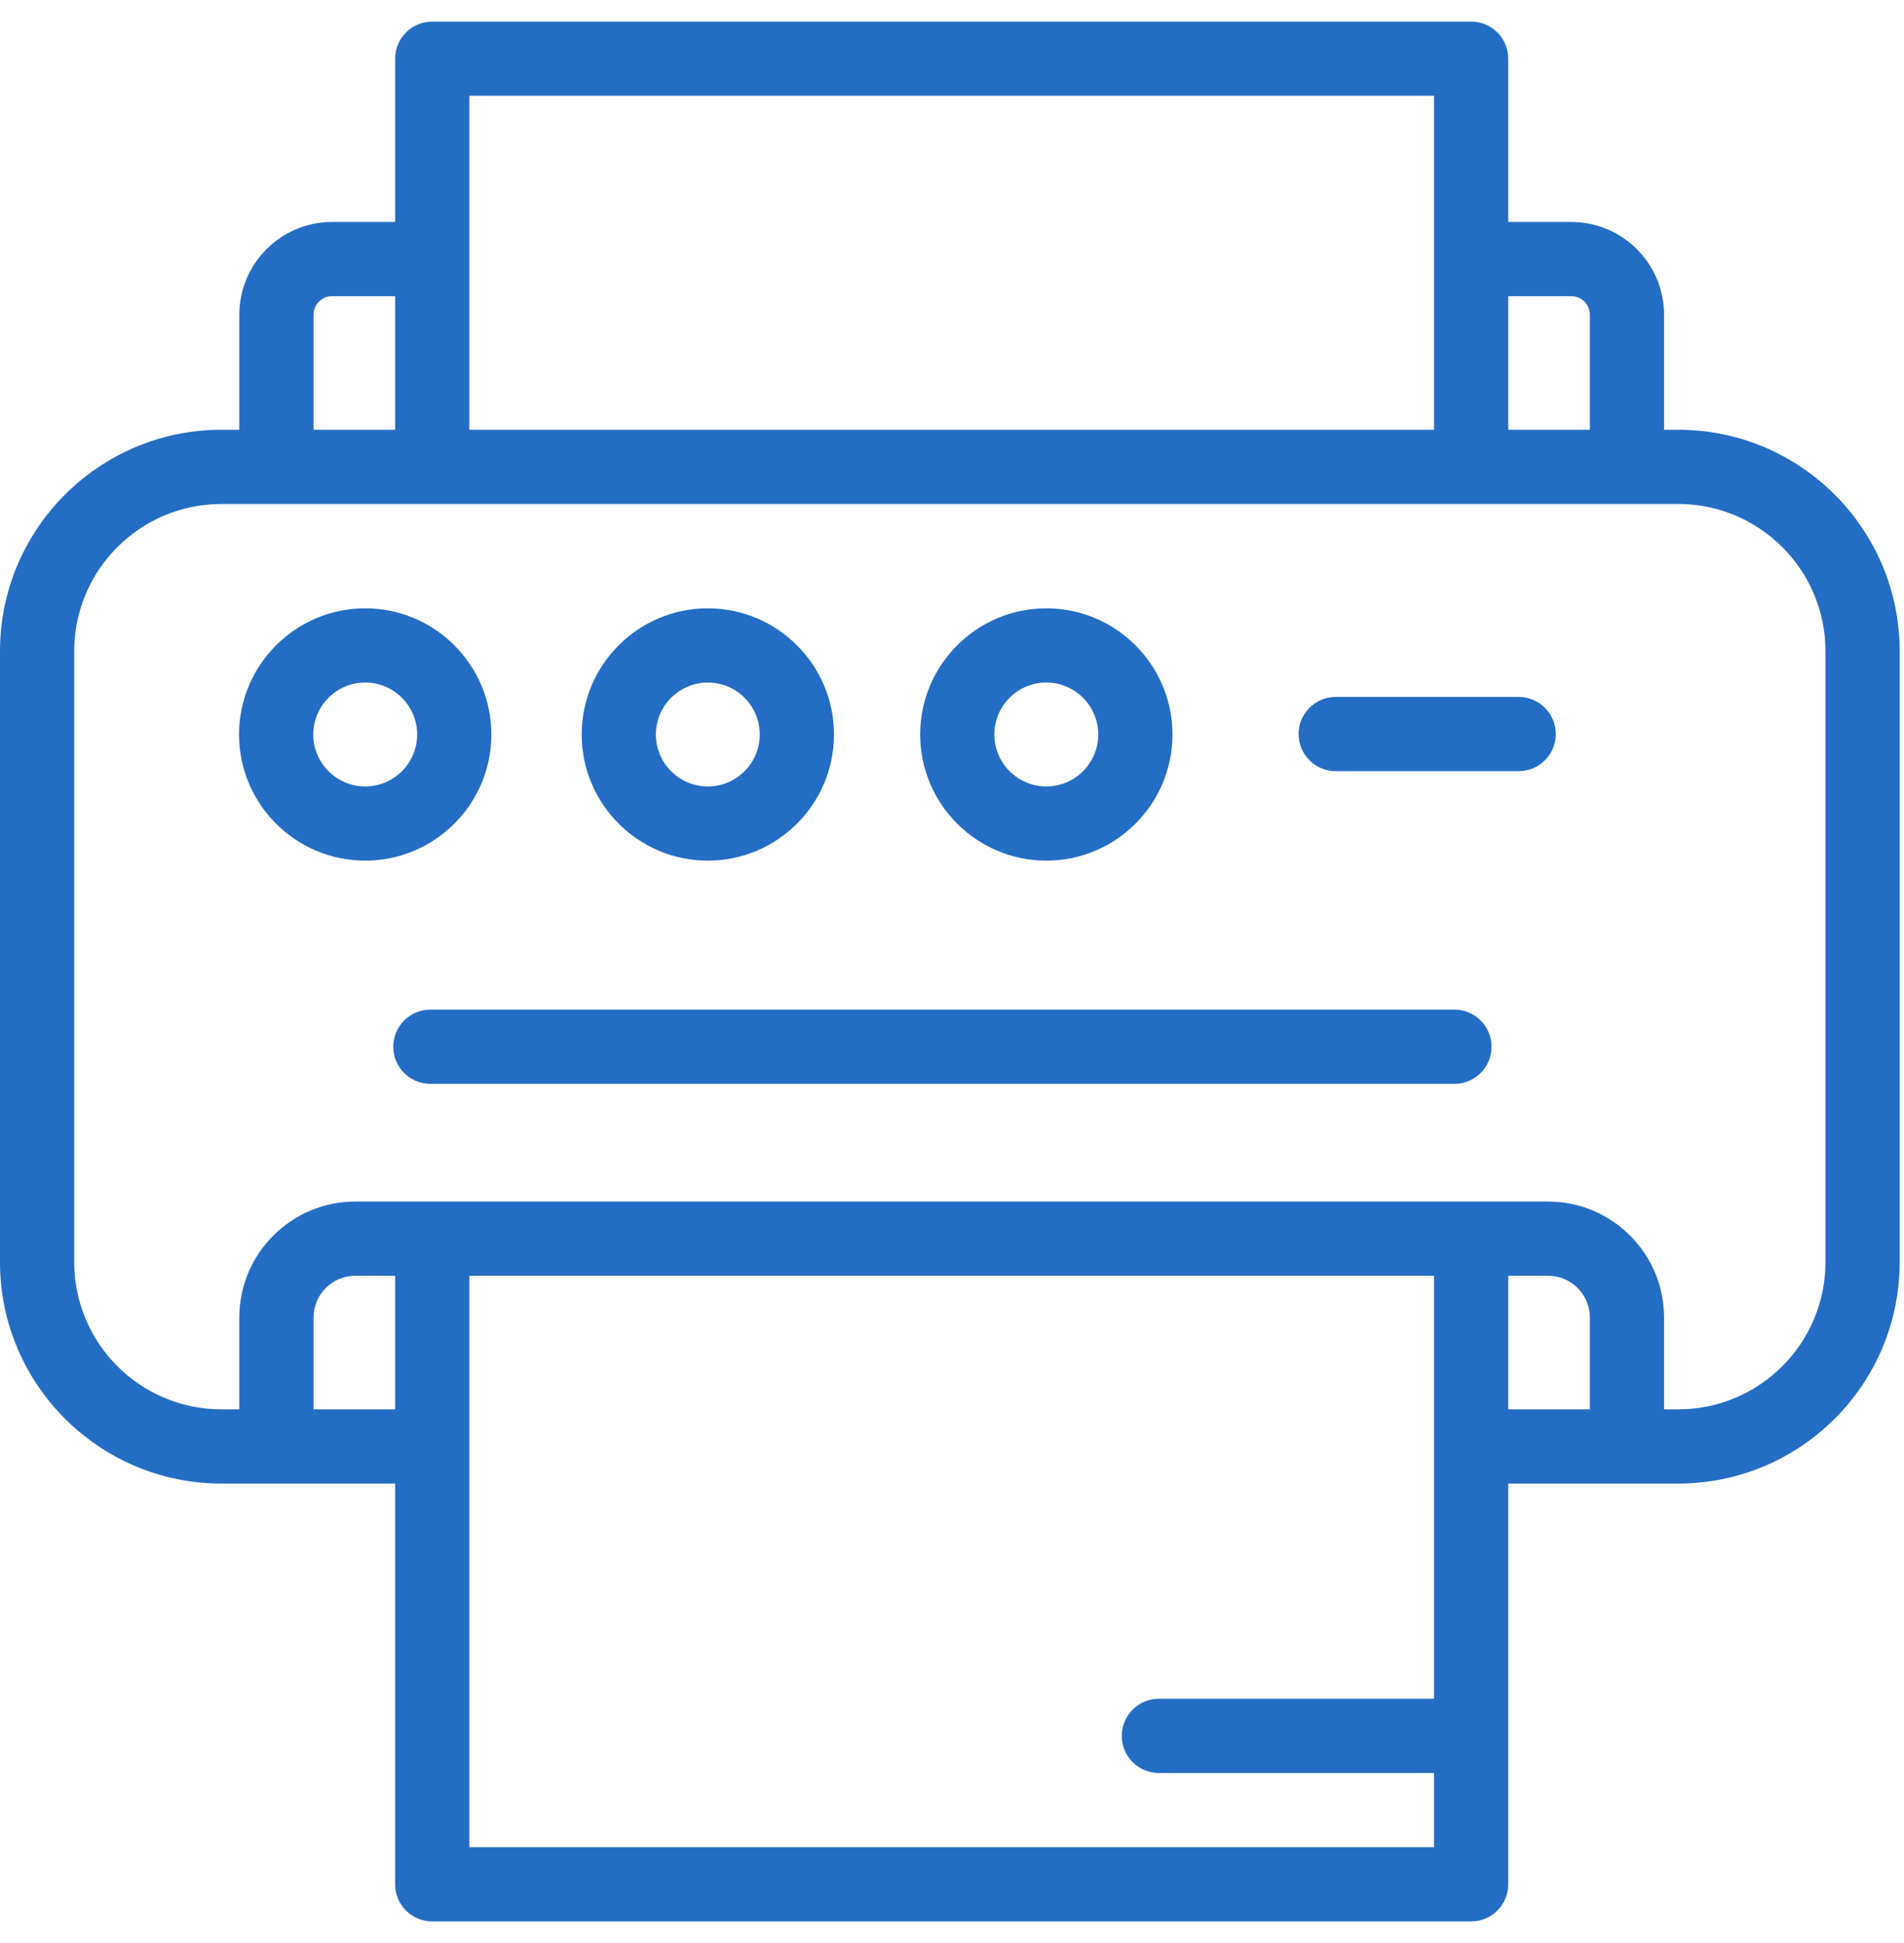
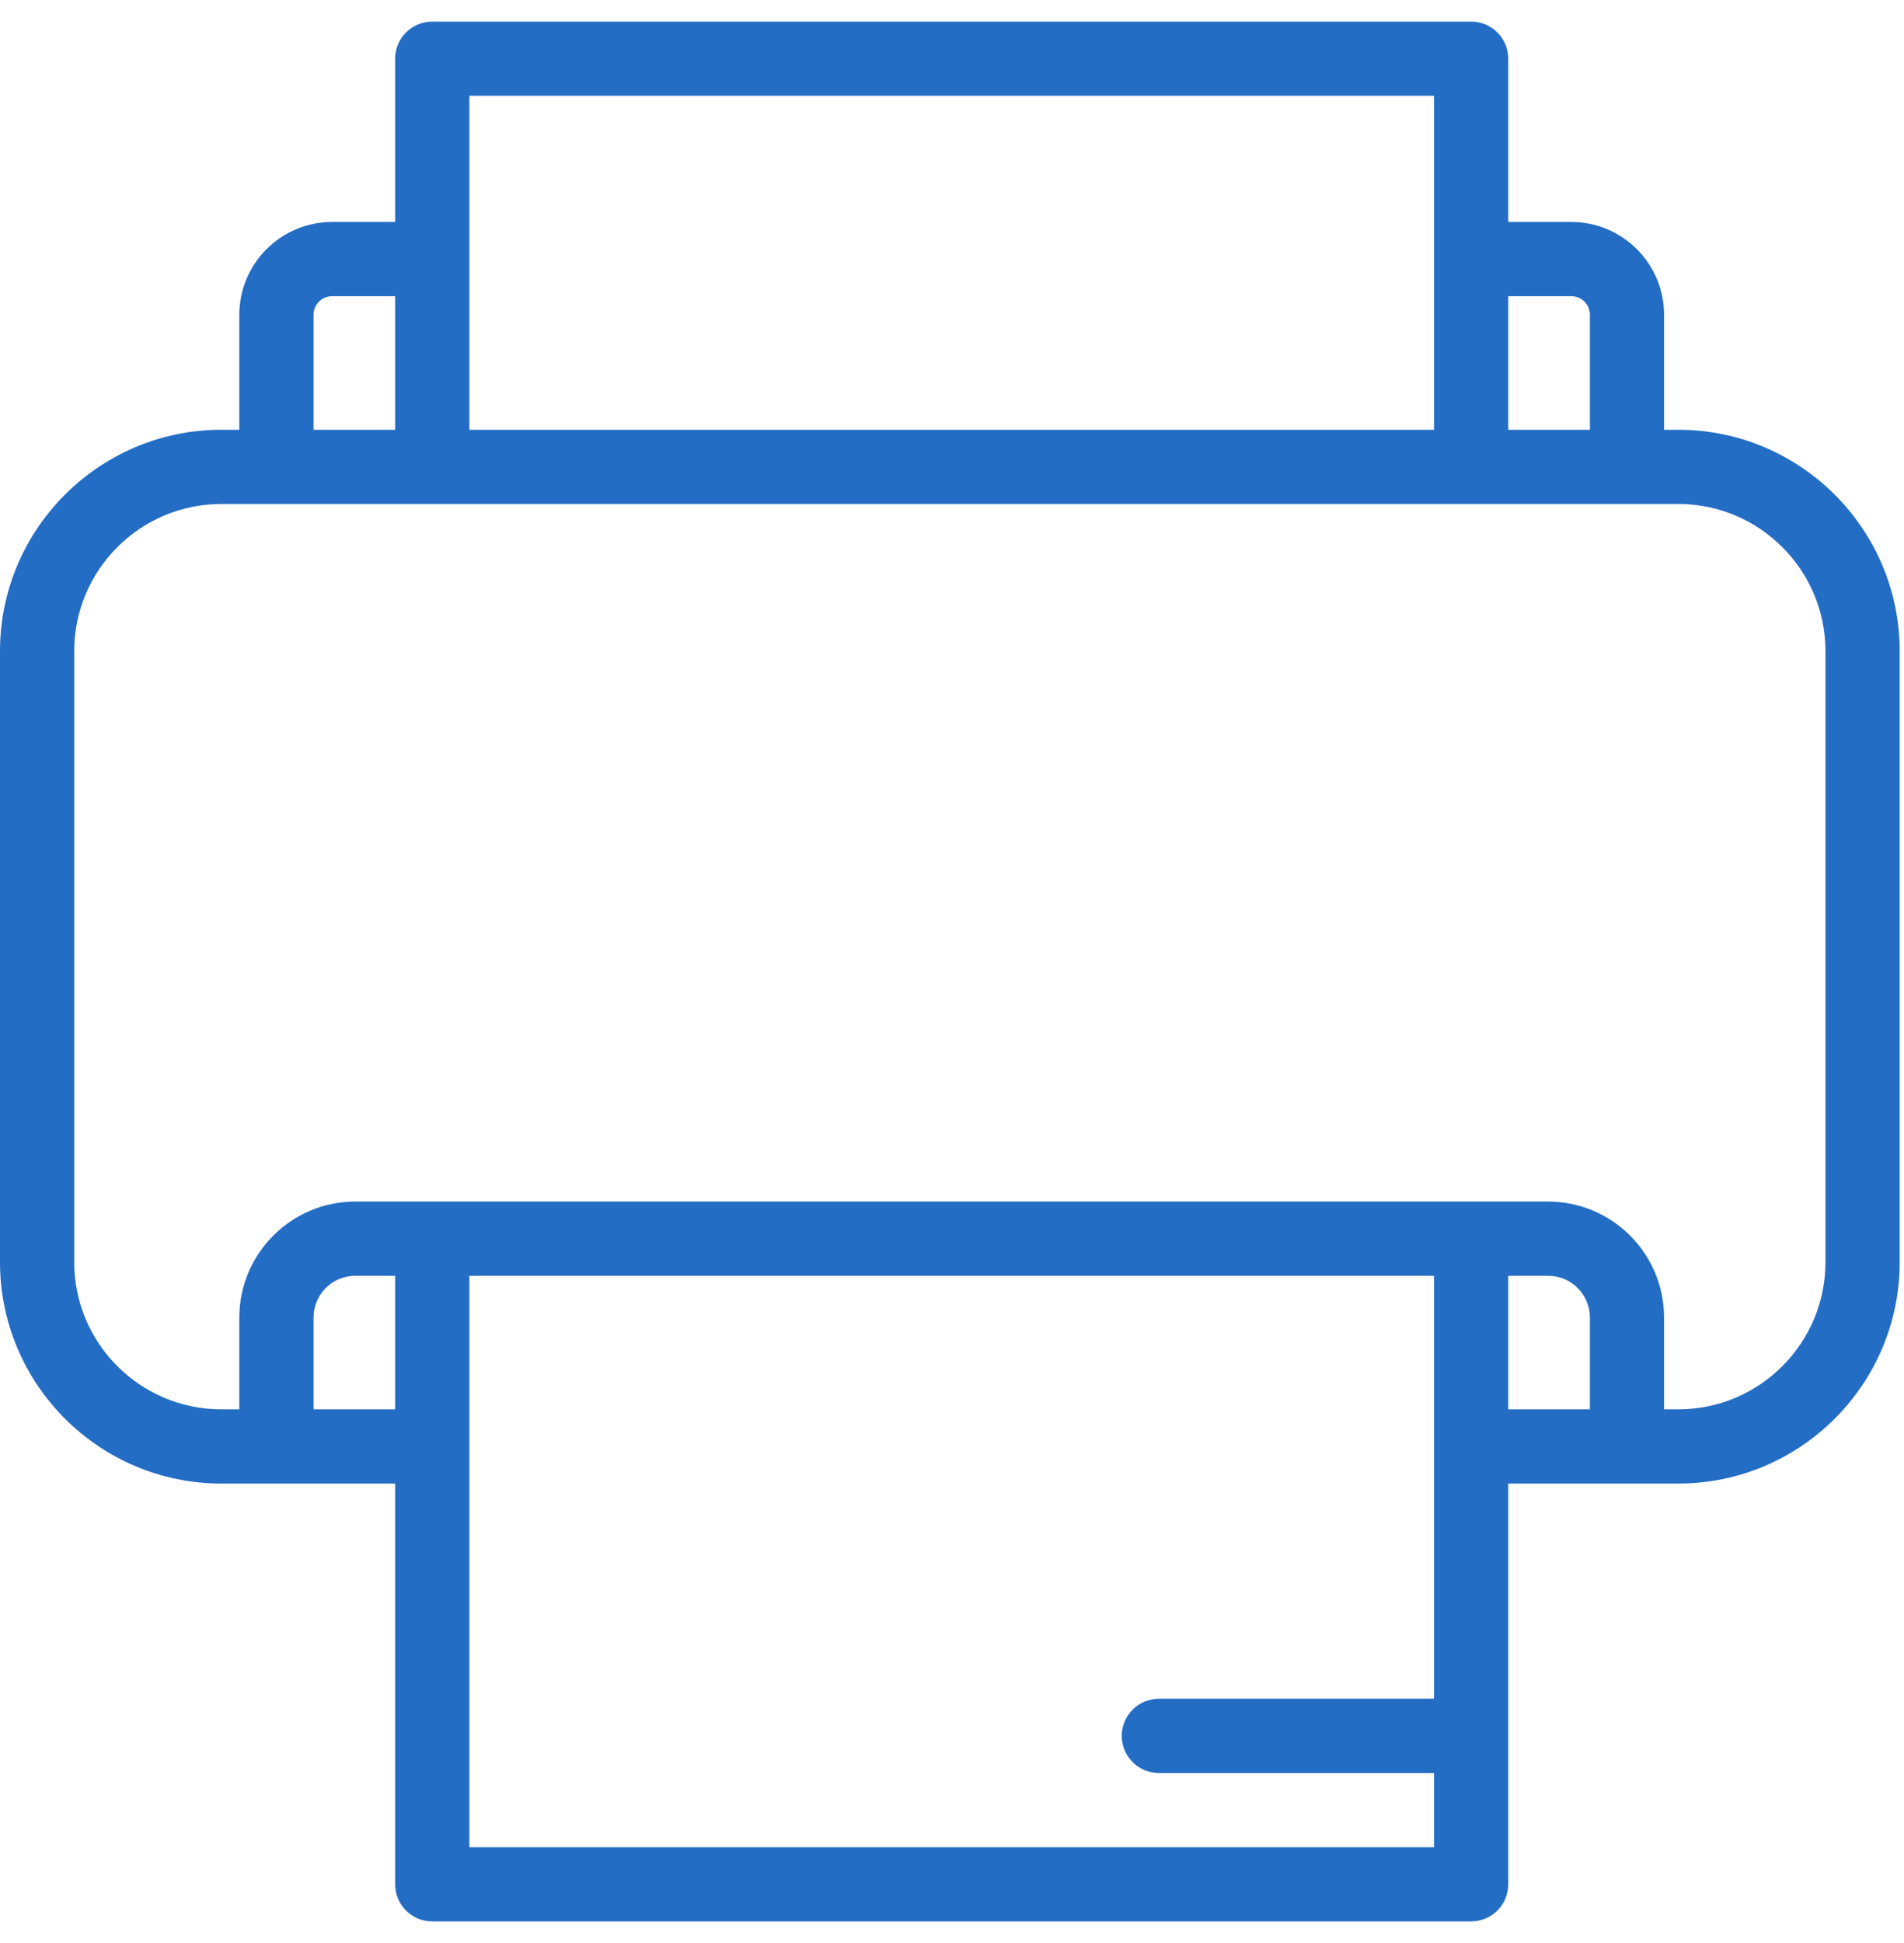
<svg xmlns="http://www.w3.org/2000/svg" width="49" height="50" viewBox="0 0 49 50" fill="none">
  <path d="M43.191 11.059H42.825V8.099C42.825 6.783 41.755 5.712 40.438 5.712H38.815V1.511C38.815 0.983 38.388 0.556 37.86 0.556H11.124C10.597 0.556 10.169 0.983 10.169 1.511V5.712H8.546C7.23 5.712 6.159 6.783 6.159 8.099V11.059H5.697C2.556 11.059 0 13.615 0 16.756V32.48C0 35.621 2.556 38.177 5.697 38.177H10.169V48.49C10.169 49.017 10.597 49.444 11.124 49.444H37.86C38.388 49.444 38.815 49.017 38.815 48.49V38.177H43.191C46.333 38.177 48.889 35.621 48.889 32.48V16.756C48.889 13.615 46.333 11.059 43.191 11.059ZM38.815 7.622H40.438C40.702 7.622 40.916 7.836 40.916 8.099V11.059H38.815V7.622ZM12.079 2.465H36.905V11.059H12.079V2.465ZM8.069 8.099C8.069 7.836 8.283 7.622 8.546 7.622H10.169V11.059H8.069V8.099ZM10.169 36.267H8.069V33.904C8.069 33.312 8.55 32.83 9.143 32.83H10.169V36.267ZM36.905 43.715H29.823C29.296 43.715 28.869 44.143 28.869 44.67C28.869 45.197 29.296 45.625 29.823 45.625H36.905V47.535H12.079V32.83H36.905V43.715ZM40.916 36.267H38.815V32.83H39.842C40.434 32.83 40.916 33.312 40.916 33.904V36.267ZM46.979 32.48C46.979 34.568 45.28 36.267 43.191 36.267H42.825V33.904C42.825 32.259 41.487 30.92 39.842 30.92H37.86H11.124H9.143C7.497 30.92 6.159 32.259 6.159 33.904V36.267H5.697C3.609 36.267 1.91 34.568 1.91 32.48V16.756C1.91 14.668 3.609 12.969 5.697 12.969H7.114H11.124H37.86H41.871H43.191C45.28 12.969 46.979 14.668 46.979 16.756V32.48Z" fill="#246DC4" />
-   <path d="M9.399 15.654C7.609 15.654 6.152 17.111 6.152 18.901C6.152 20.691 7.609 22.147 9.399 22.147C11.189 22.147 12.645 20.691 12.645 18.901C12.645 17.111 11.189 15.654 9.399 15.654ZM9.399 20.238C8.662 20.238 8.062 19.638 8.062 18.901C8.062 18.164 8.662 17.564 9.399 17.564C10.136 17.564 10.736 18.164 10.736 18.901C10.736 19.638 10.136 20.238 9.399 20.238Z" fill="#246DC4" />
-   <path d="M18.216 15.654C16.426 15.654 14.97 17.111 14.97 18.901C14.97 20.691 16.426 22.147 18.216 22.147C20.006 22.147 21.463 20.691 21.463 18.901C21.463 17.111 20.006 15.654 18.216 15.654ZM18.216 20.238C17.479 20.238 16.879 19.638 16.879 18.901C16.879 18.164 17.479 17.564 18.216 17.564C18.953 17.564 19.553 18.164 19.553 18.901C19.553 19.638 18.953 20.238 18.216 20.238Z" fill="#246DC4" />
-   <path d="M26.927 15.654C25.137 15.654 23.681 17.111 23.681 18.901C23.681 20.691 25.137 22.147 26.927 22.147C28.717 22.147 30.174 20.691 30.174 18.901C30.174 17.111 28.717 15.654 26.927 15.654ZM26.927 20.238C26.19 20.238 25.59 19.638 25.59 18.901C25.59 18.164 26.19 17.564 26.927 17.564C27.664 17.564 28.264 18.164 28.264 18.901C28.264 19.638 27.664 20.238 26.927 20.238Z" fill="#246DC4" />
-   <path d="M37.43 25.981H11.076C10.549 25.981 10.121 26.409 10.121 26.936C10.121 27.464 10.549 27.891 11.076 27.891H37.43C37.957 27.891 38.385 27.464 38.385 26.936C38.385 26.409 37.957 25.981 37.43 25.981Z" fill="#246DC4" />
-   <path d="M39.084 17.935H34.375C33.847 17.935 33.42 18.362 33.42 18.889C33.42 19.417 33.847 19.844 34.375 19.844H39.084C39.611 19.844 40.039 19.417 40.039 18.889C40.039 18.362 39.611 17.935 39.084 17.935Z" fill="#246DC4" />
</svg>